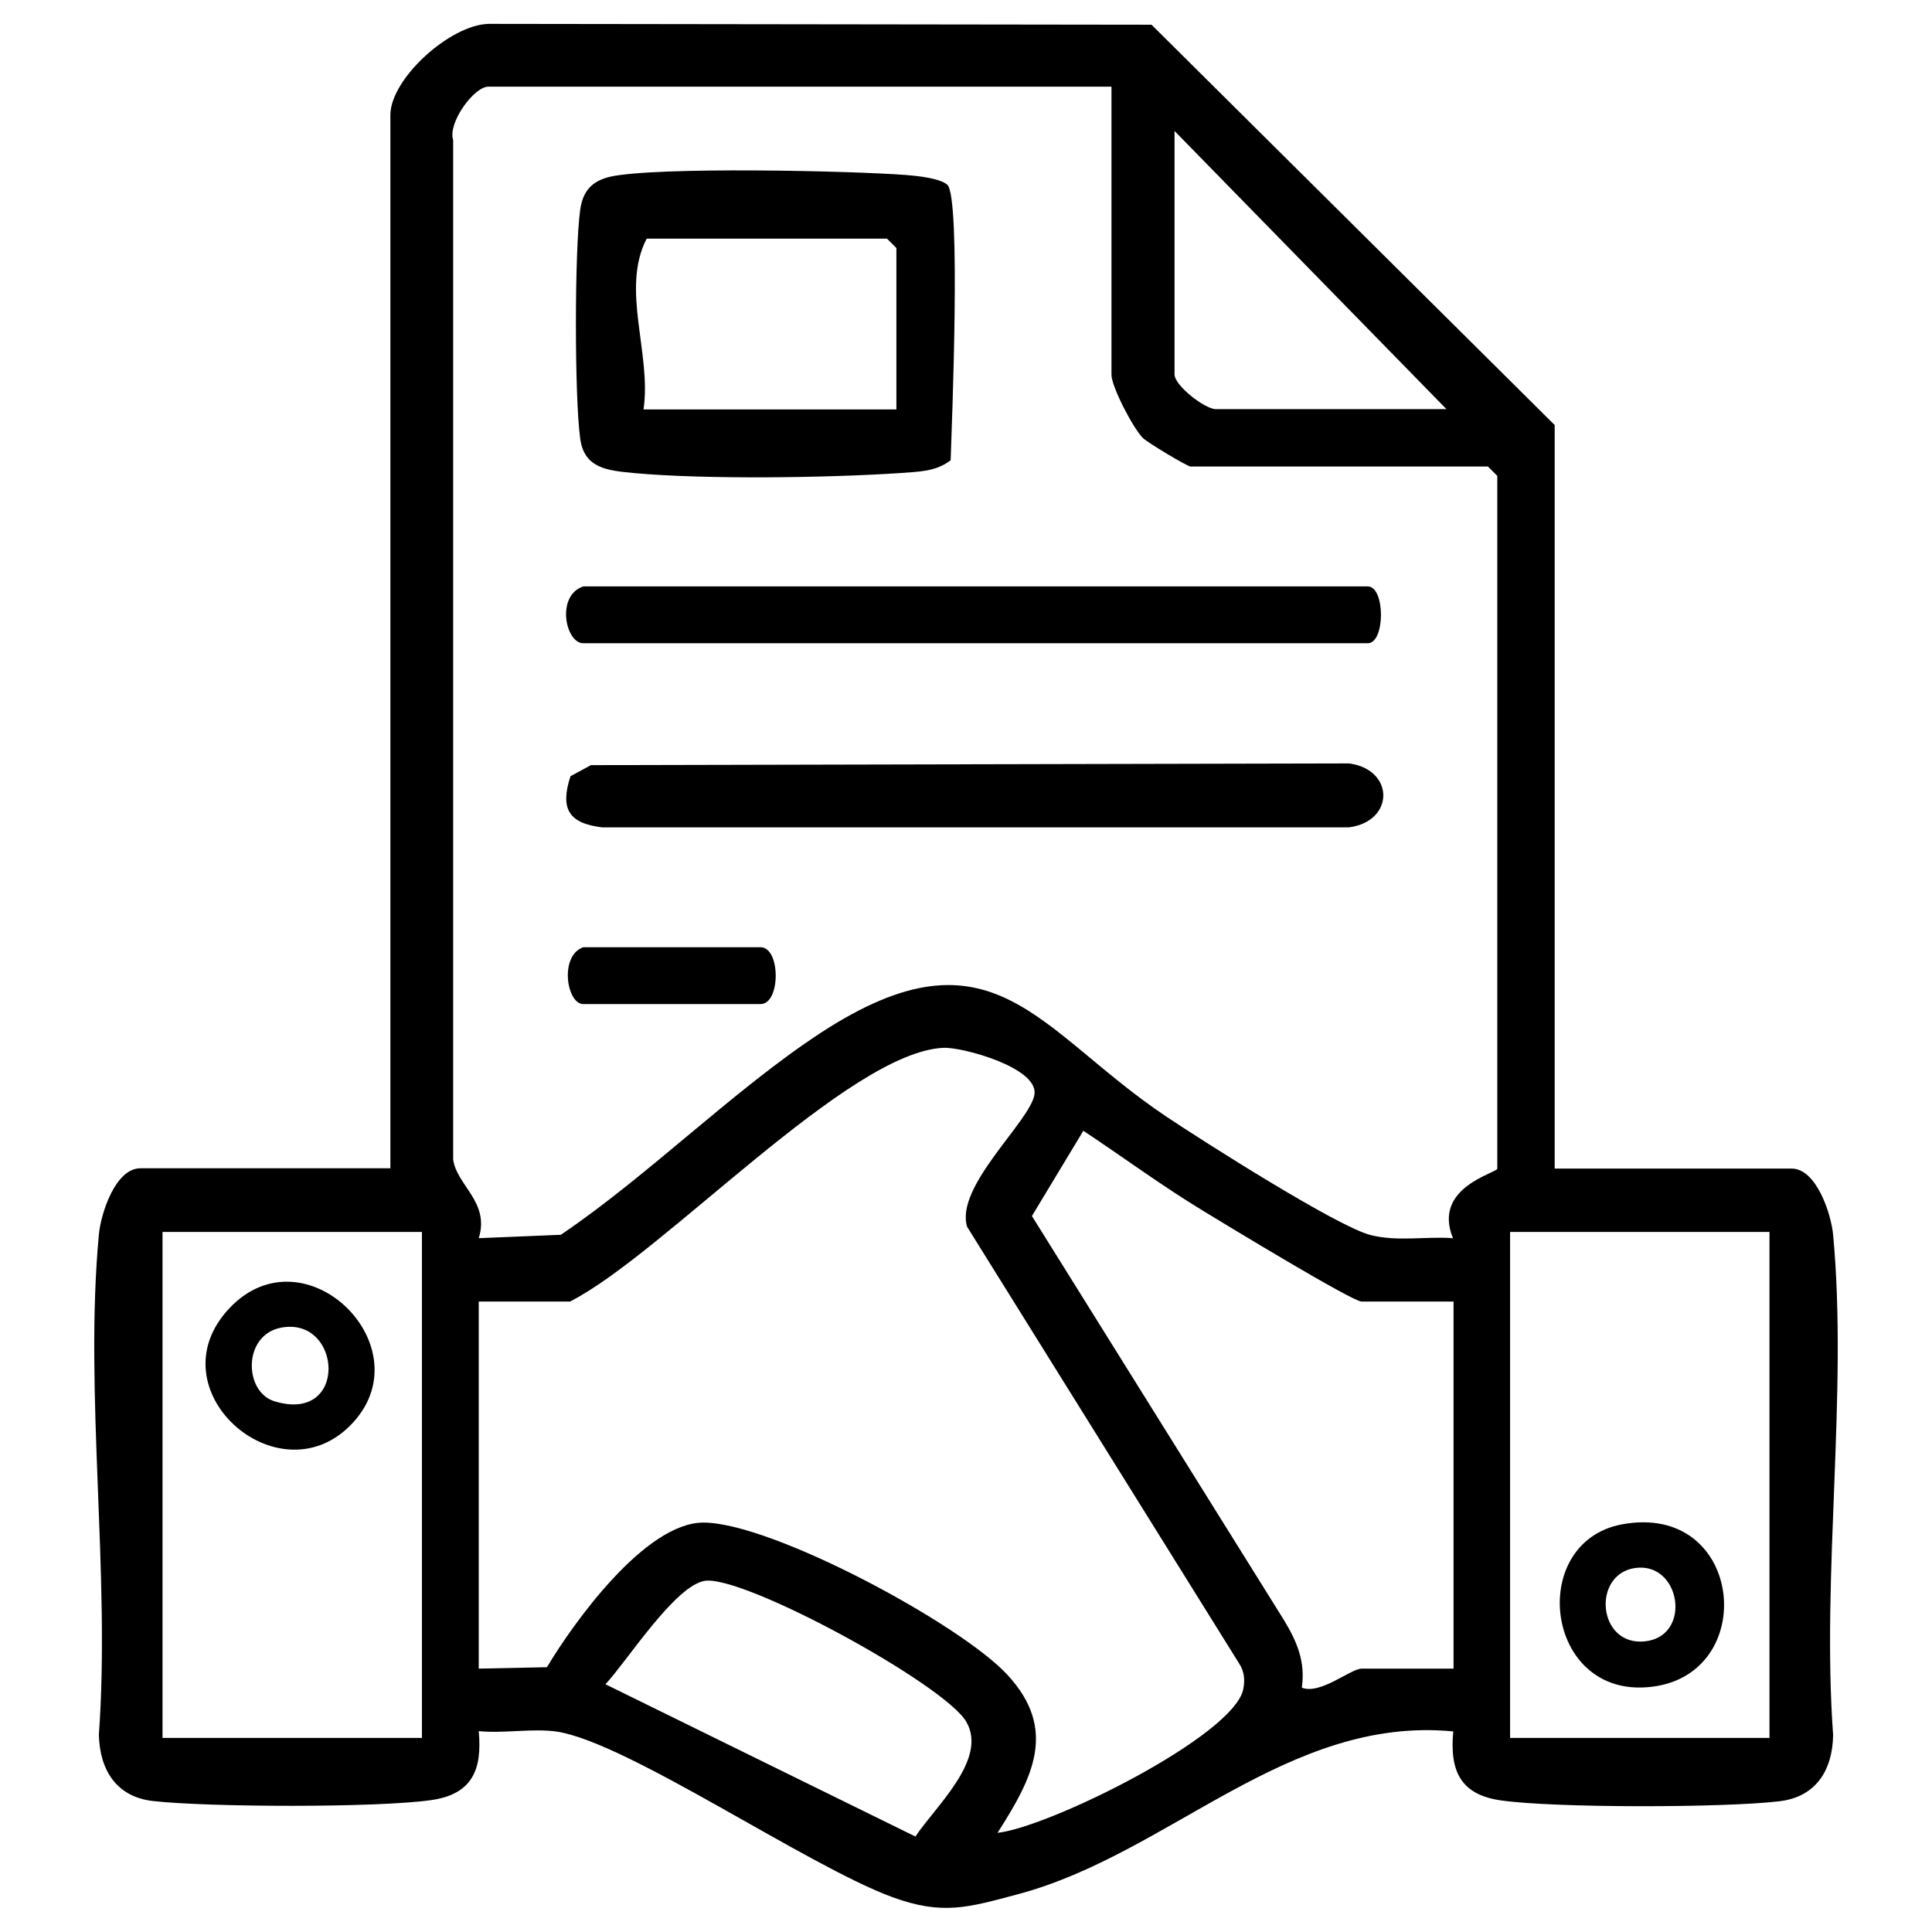
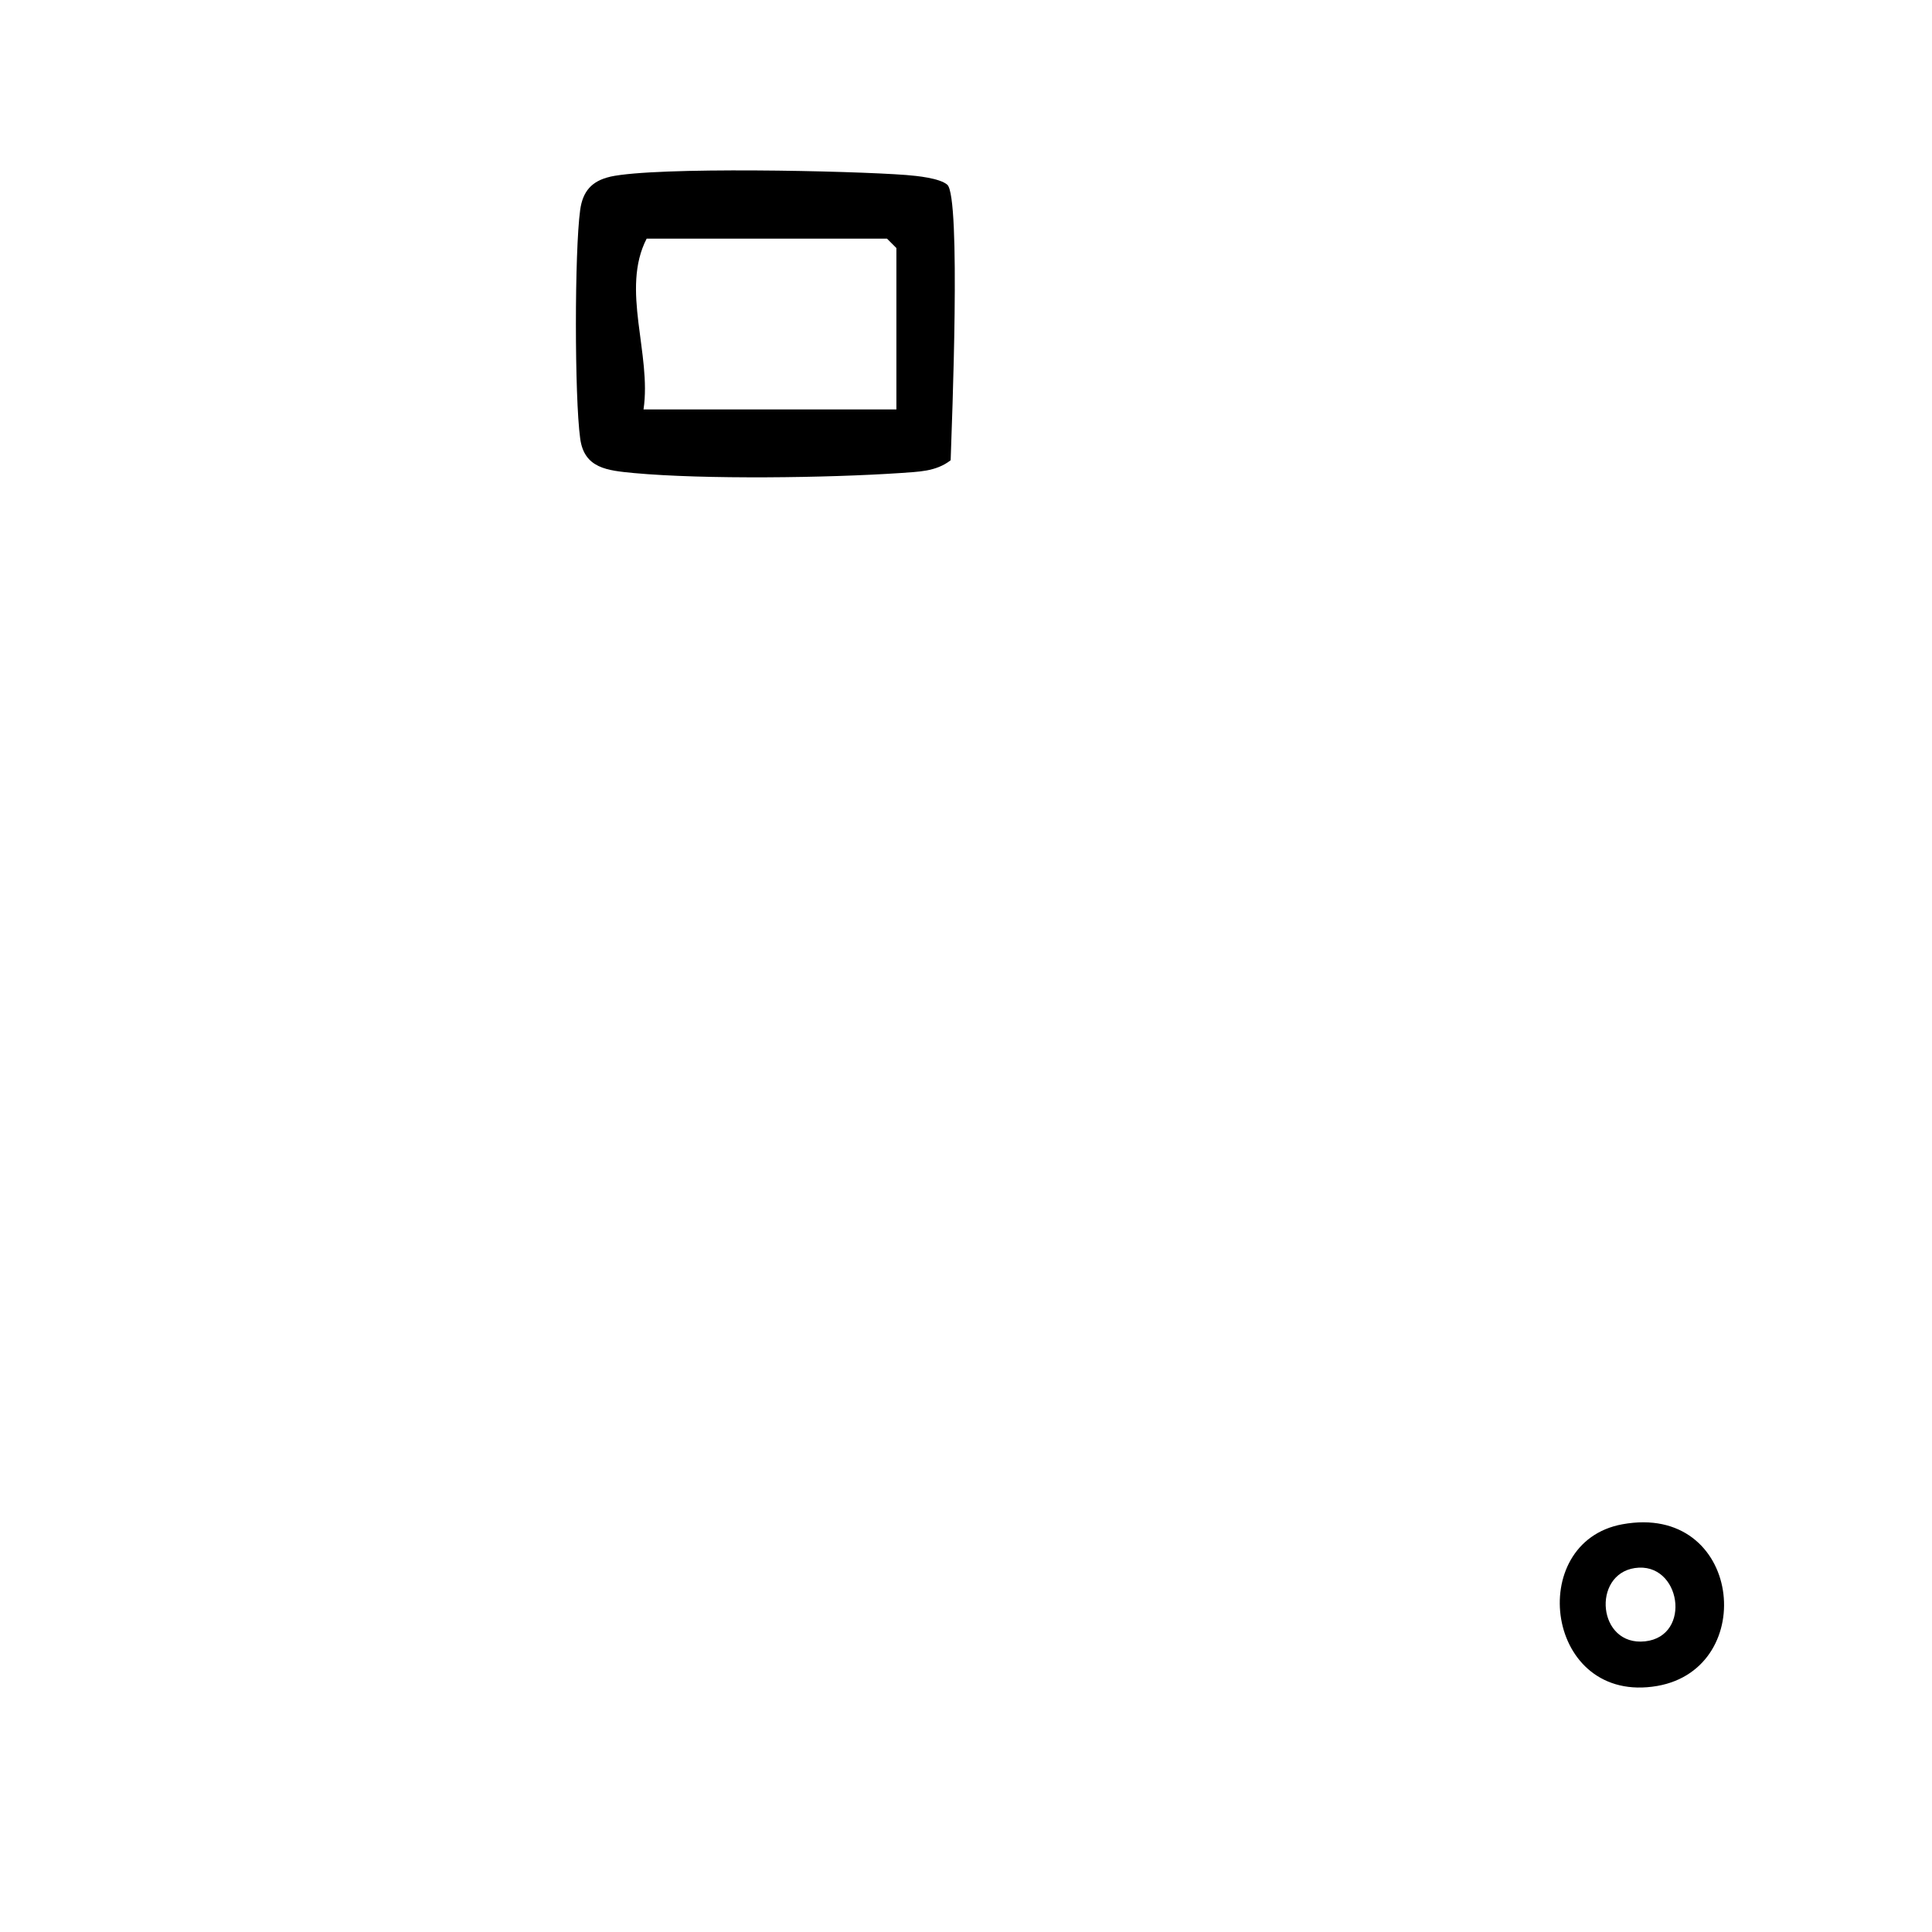
<svg xmlns="http://www.w3.org/2000/svg" id="Capa_1" version="1.1" viewBox="0 0 68 68">
-   <path d="M54.71,41.13h8.35c.87,0,1.39,1.59,1.46,2.33.52,5.58-.41,11.94,0,17.61-.02,1.23-.6,2.18-1.9,2.33-1.95.23-7.87.24-9.78-.03-1.44-.2-1.82-1.04-1.69-2.43-5.84-.56-9.99,4.31-15.32,5.73-1.76.47-2.66.75-4.43.1-2.99-1.1-9.28-5.42-11.78-5.82-.86-.13-1.89.07-2.77-.02.13,1.39-.25,2.23-1.69,2.43-1.91.27-7.83.25-9.78.03-1.3-.15-1.87-1.11-1.9-2.33.41-5.67-.52-12.03,0-17.61.07-.74.58-2.33,1.46-2.33h8.8V4.05c0-1.28,2.11-3.19,3.47-3.21l23.32.03,14.19,14.09v26.17ZM39.12,3.05h-21.93c-.51,0-1.44,1.28-1.24,1.88v35.88c.12.91,1.3,1.5.9,2.77l2.89-.12c3.09-2.09,6.08-5.1,9.15-7.11,6.06-3.95,7.62-.09,12.16,2.95,1.27.85,6.01,3.87,7.19,4.17.95.24,1.94.04,2.9.11-.74-1.8,1.56-2.29,1.56-2.45v-24.38l-.33-.33h-10.47c-.1,0-1.48-.82-1.67-1-.34-.33-1.11-1.81-1.11-2.23V3.05ZM50.92,14.41l-9.58-9.8v8.57c0,.39,1.07,1.22,1.45,1.22h8.13ZM20.08,45.81h-3.23v12.92l2.4-.05c.97-1.62,3.47-5.08,5.5-5.09,2.4-.01,9.04,3.56,10.7,5.35,1.8,1.94.89,3.64-.34,5.57,1.82-.2,8.32-3.41,8.65-5.06.06-.32.04-.61-.14-.89l-9.58-15.38c-.44-1.42,2.23-3.72,2.37-4.66s-2.53-1.67-3.2-1.64c-3.34.14-9.87,7.26-13.13,8.92ZM51.15,45.81h-3.23c-.32,0-4.82-2.73-5.52-3.16-1.46-.88-2.85-1.91-4.27-2.85l-1.81,3,8.87,14.22c.46.76.76,1.46.63,2.38.65.26,1.72-.67,2.11-.67h3.23v-12.92ZM14.85,43.36H5.72v17.81h9.13v-17.81ZM62.28,43.36h-9.13v17.81h9.13v-17.81ZM24.81,55.64c-1.05.16-2.75,2.84-3.5,3.64l10.91,5.36c.7-1.06,2.56-2.72,1.79-4.04s-7.83-5.17-9.21-4.96Z" />
  <path d="M21.47,6.22c1.64-.36,8.48-.21,10.43-.06.38.03,1.17.11,1.44.34.49.42.16,8.45.12,9.7-.53.41-1.15.4-1.78.45-2.54.17-6.87.23-9.37,0-.93-.09-1.75-.16-1.89-1.22-.2-1.46-.2-6.58,0-8.04.09-.65.4-1.02,1.06-1.17ZM31.55,14.41v-5.68l-.33-.33h-8.46c-.92,1.78.18,4.06-.11,6.01h8.91Z" />
-   <path d="M20.8,26.93l26.68-.06c1.61.21,1.61,2.04,0,2.25h-26.29c-1.16-.14-1.49-.64-1.11-1.8l.72-.39Z" />
-   <path d="M20.53,20.64h27.61c.62,0,.62,2,0,2h-27.61c-.63,0-.97-1.68,0-2Z" />
-   <path d="M20.53,33.34h6.24c.71,0,.71,2,0,2h-6.24c-.59,0-.85-1.71,0-2Z" />
  <path d="M57.1,53.65c4.2-.77,4.83,5.06,1.23,5.69-3.94.68-4.67-5.06-1.23-5.69ZM57.54,55.19c-1.52.23-1.31,2.76.36,2.58s1.26-2.82-.36-2.58Z" />
-   <path d="M12.32,50.18c-2.57,2.57-6.92-1.29-4.25-4.13s6.96,1.42,4.25,4.13ZM9.89,46.73c-1.35.26-1.31,2.26-.23,2.59,2.62.8,2.38-3,.23-2.59Z" />
</svg>